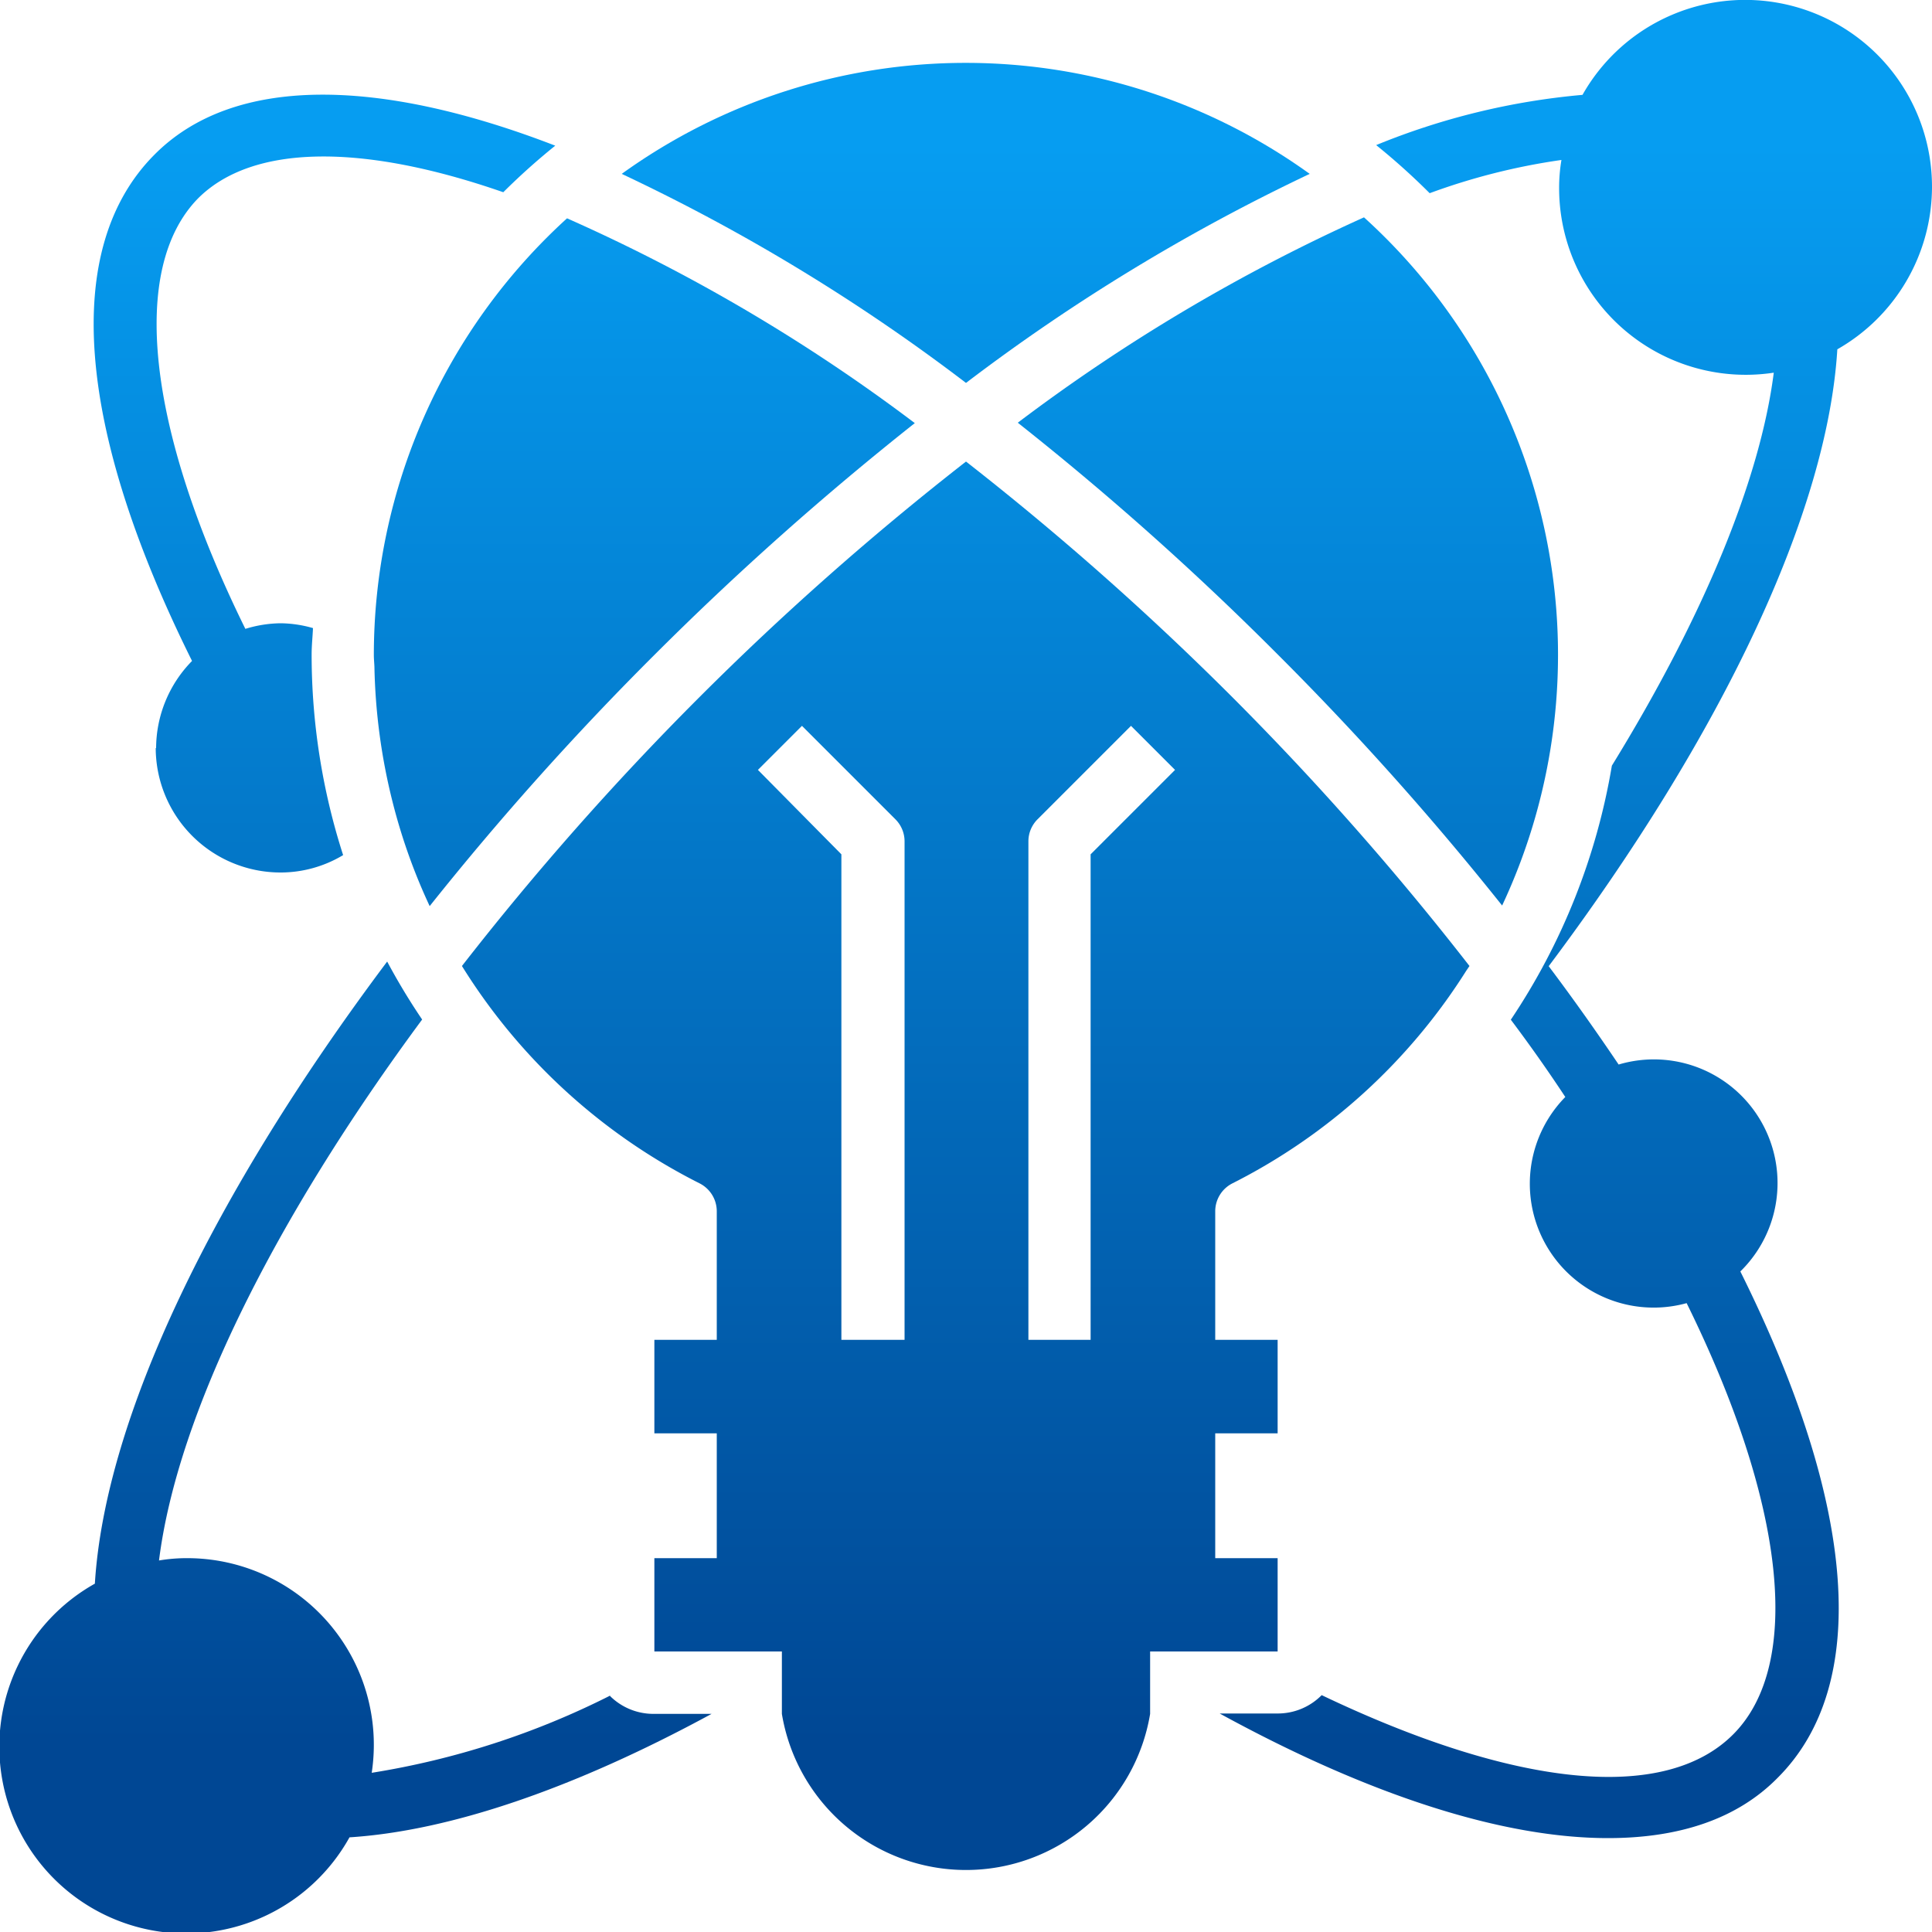
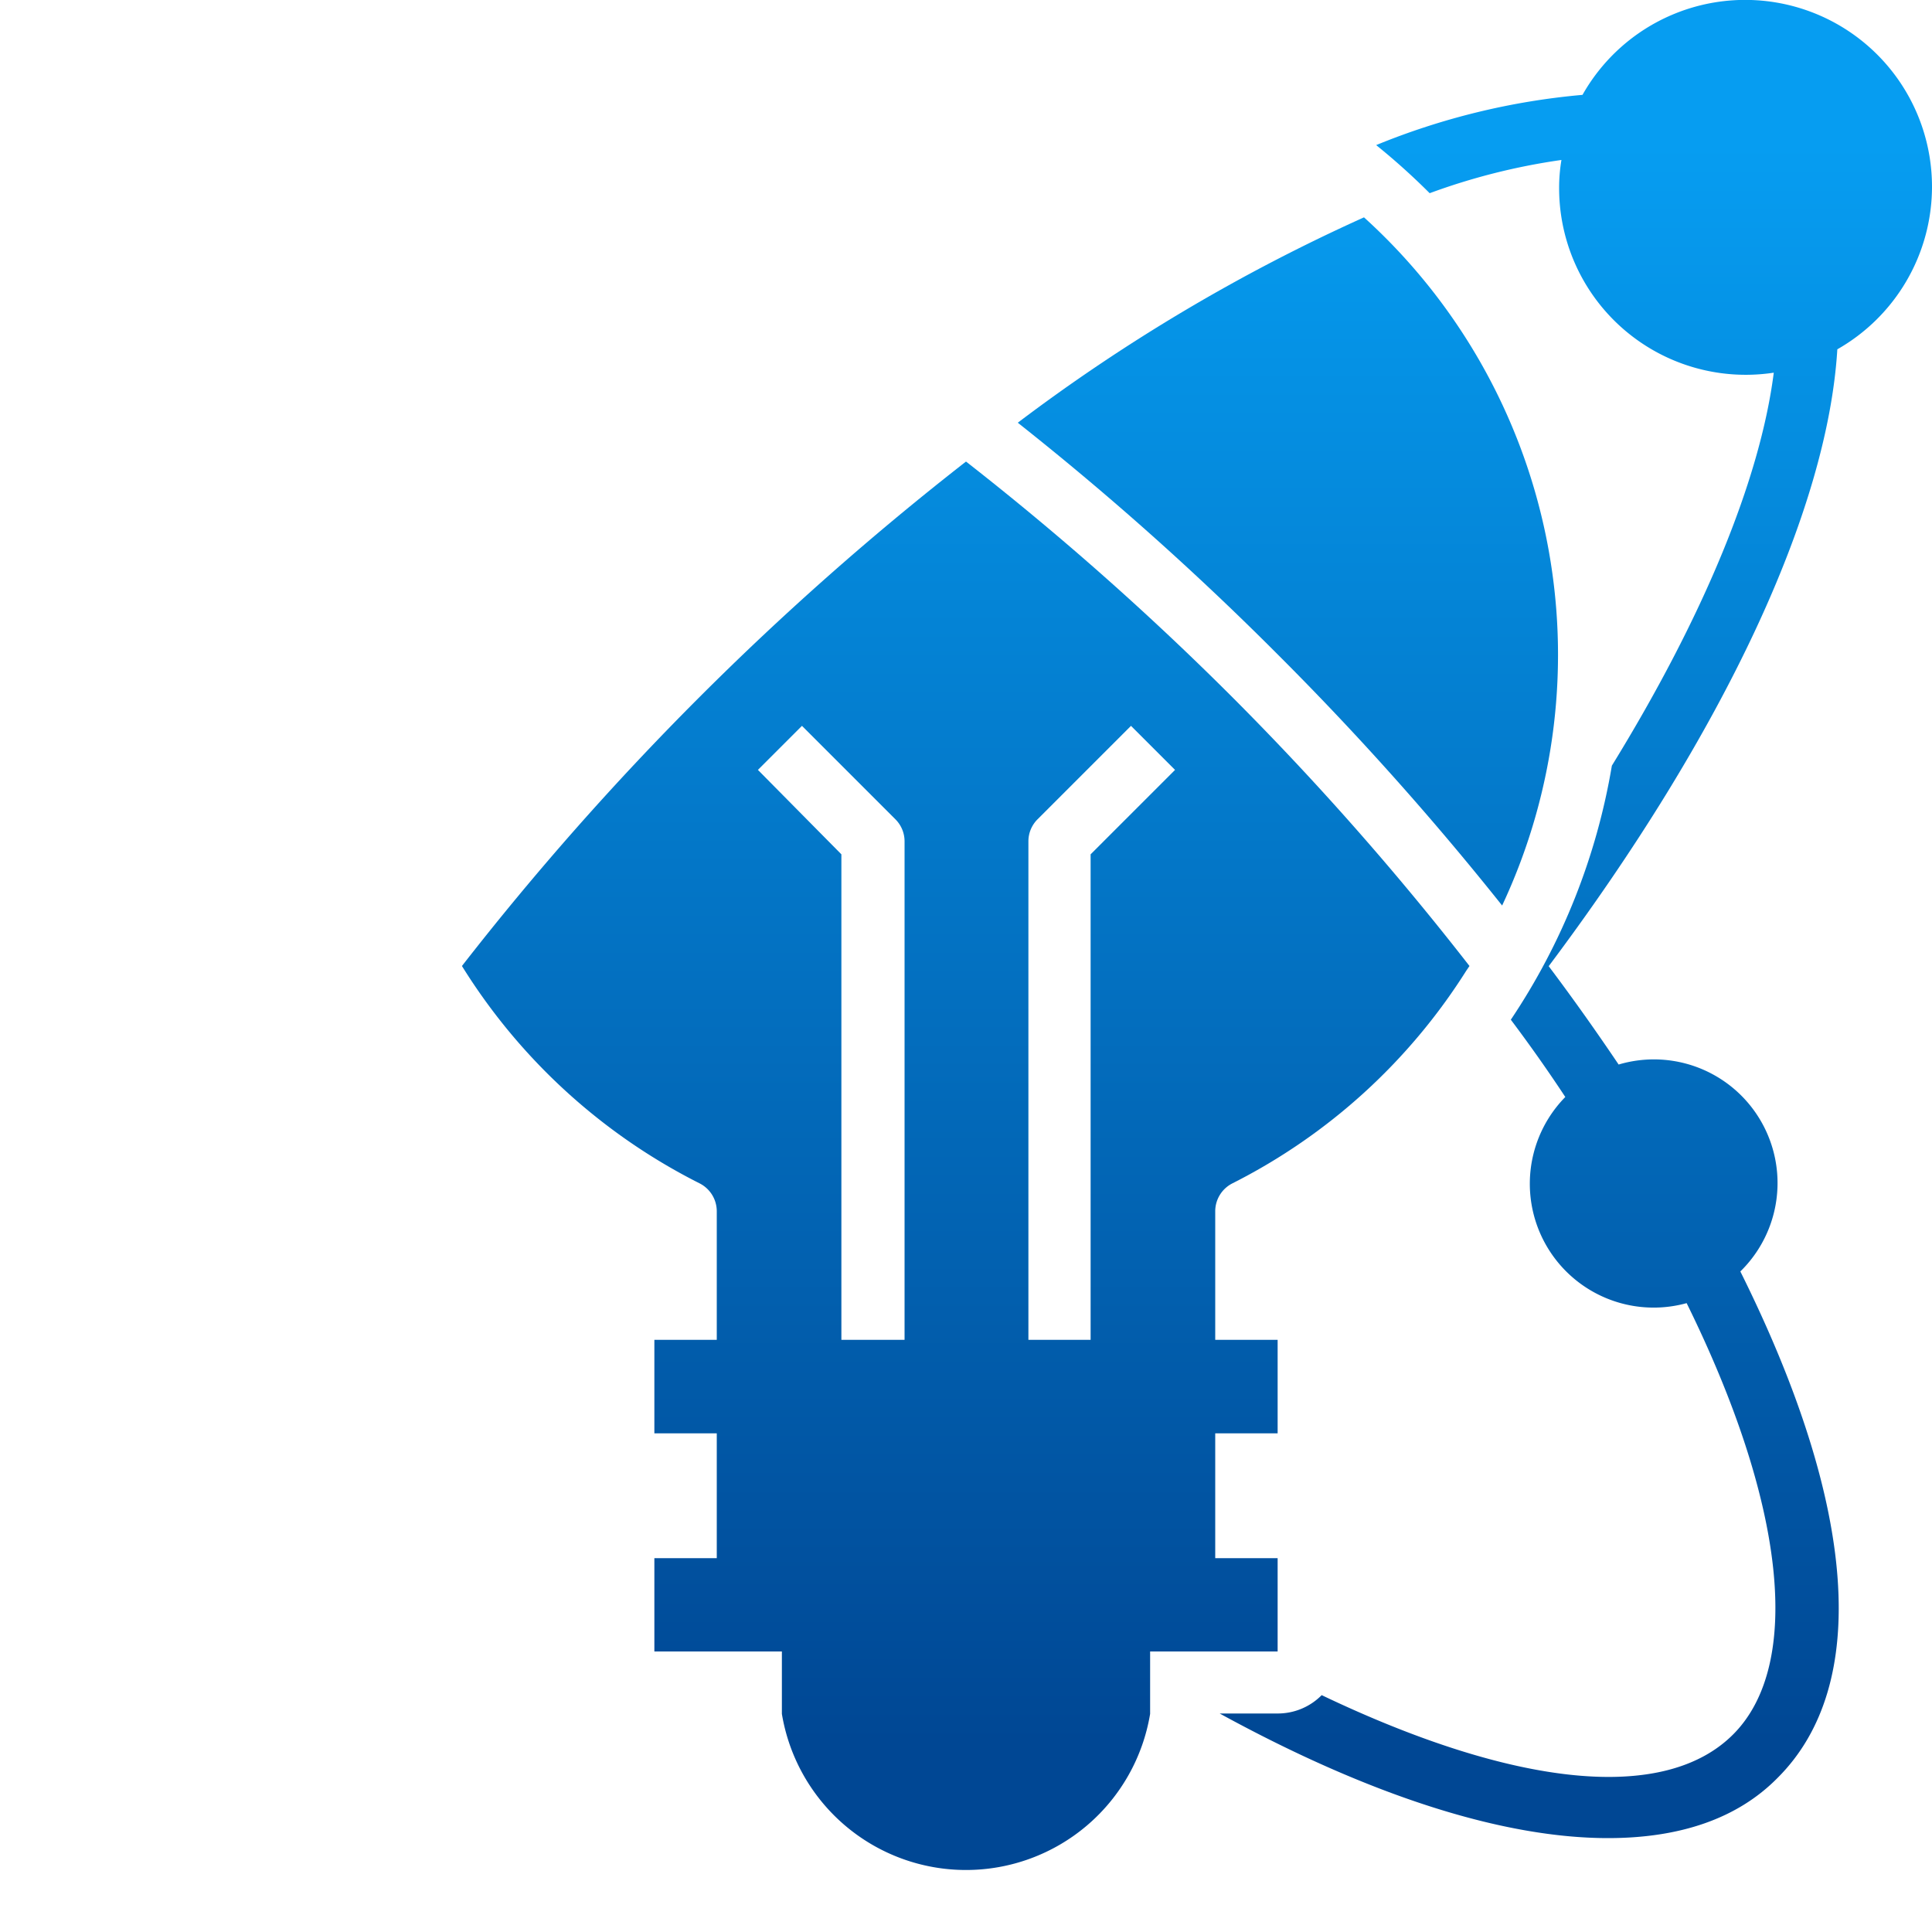
<svg xmlns="http://www.w3.org/2000/svg" xmlns:xlink="http://www.w3.org/1999/xlink" id="Layer_1" data-name="Layer 1" viewBox="0 0 100 100">
  <defs>
    <style>.cls-1{fill:url(#linear-gradient);}.cls-2{fill:url(#linear-gradient-2);}.cls-3{fill:url(#linear-gradient-3);}.cls-4{fill:url(#linear-gradient-4);}.cls-5{fill:url(#linear-gradient-5);}.cls-6{fill:url(#linear-gradient-6);}.cls-7{fill:url(#linear-gradient-7);}</style>
    <linearGradient id="linear-gradient" x1="66.66" y1="7.47" x2="66.66" y2="90.19" gradientUnits="userSpaceOnUse">
      <stop offset="0" stop-color="#069df1" />
      <stop offset="1" stop-color="#004794" />
    </linearGradient>
    <linearGradient id="linear-gradient-2" x1="50" y1="7.47" x2="50" y2="90.19" xlink:href="#linear-gradient" />
    <linearGradient id="linear-gradient-3" x1="33.35" y1="7.47" x2="33.35" y2="90.19" xlink:href="#linear-gradient" />
    <linearGradient id="linear-gradient-4" x1="49.98" y1="7.47" x2="49.98" y2="90.19" xlink:href="#linear-gradient" />
    <linearGradient id="linear-gradient-5" x1="81.59" y1="7.47" x2="81.59" y2="90.19" xlink:href="#linear-gradient" />
    <linearGradient id="linear-gradient-6" x1="16.78" y1="7.47" x2="16.78" y2="90.19" xlink:href="#linear-gradient" />
    <linearGradient id="linear-gradient-7" x1="18.41" y1="7.47" x2="18.41" y2="90.19" xlink:href="#linear-gradient" />
  </defs>
  <path class="cls-1" d="M66.13,33.87a153.8,153.8,0,0,1,11.62,13A30.55,30.55,0,0,0,70.6,11.25,93,93,0,0,0,52.68,21.88,153,153,0,0,1,66.13,33.87Z" />
  <path class="cls-2" d="M66.13,85.48V80.65H62.9V74.19h3.23V69.35H62.9V62.69a1.62,1.62,0,0,1,.89-1.44,30.63,30.63,0,0,0,12.1-11h0l0,0,.17-.25A150.18,150.18,0,0,0,63.85,36.15,150.64,150.64,0,0,0,50,23.89,149.87,149.87,0,0,0,23.91,50a30.76,30.76,0,0,0,12.3,11.25,1.62,1.62,0,0,1,.89,1.44v6.66H33.87v4.84H37.1v6.46H33.87v4.83h6.6v3.23a9.66,9.66,0,0,0,19.06,0V85.48ZM53.23,43.55a1.61,1.61,0,0,1,.47-1.14l4.84-4.84,2.28,2.28-4.37,4.37V69.35H53.23Zm-14-3.7,2.28-2.28,4.84,4.84a1.61,1.61,0,0,1,.47,1.14v25.8H43.55V44.22Z" />
-   <path class="cls-3" d="M19.38,34.51a31,31,0,0,0,.94,7,30.06,30.06,0,0,0,1.92,5.39,152.87,152.87,0,0,1,11.63-13,156.48,156.48,0,0,1,13.48-12,91.05,91.05,0,0,0-18-10.6,30.56,30.56,0,0,0-10,22.62C19.35,34.09,19.37,34.3,19.38,34.51Z" />
-   <path class="cls-4" d="M67.79,9A30.46,30.46,0,0,0,32.18,9,98.49,98.49,0,0,1,50,19.82,100.23,100.23,0,0,1,67.79,9Z" />
  <path class="cls-5" d="M100,9.68A9.67,9.67,0,0,0,81.91,4.91a36.66,36.66,0,0,0-10.68,2.6A34.83,34.83,0,0,1,74,10a33.24,33.24,0,0,1,6.82-1.72,8.6,8.6,0,0,0-.12,1.45,9.66,9.66,0,0,0,11.11,9.56c-.71,5.56-3.66,12.67-8.38,20.34a33.57,33.57,0,0,1-5.23,13.15c1,1.33,1.93,2.65,2.82,4A6.41,6.41,0,0,0,87.3,67.45c5.12,10.39,6,18.67,2.44,22.29s-11.36,2.76-21.33-2a3.19,3.19,0,0,1-2.28.95h-3C71,93,77.87,95.14,83.23,95.14c3.71,0,6.7-1,8.79-3.13,4.8-4.8,4.09-14.08-1.94-26.2a6.4,6.4,0,0,0-6.3-10.71c-1.14-1.69-2.34-3.39-3.62-5.09,9.07-12.1,14.43-23.56,14.94-31.93a9.69,9.69,0,0,0,4.9-8.4Z" />
-   <path class="cls-6" d="M8.06,38.71a6.46,6.46,0,0,0,6.46,6.45,6.28,6.28,0,0,0,3.24-.9,33.91,33.91,0,0,1-1.63-10.39c0-.46.05-.9.07-1.36a6.26,6.26,0,0,0-1.68-.25,6.42,6.42,0,0,0-1.82.29c-5.12-10.39-6-18.67-2.44-22.29,2.79-2.78,8.43-2.87,15.79-.31a34.24,34.24,0,0,1,2.69-2.41C19.58,4,12.08,3.89,8,8c-4.8,4.81-4.09,14.09,1.94,26.21a6.47,6.47,0,0,0-1.86,4.52Z" />
-   <path class="cls-7" d="M31.59,87.76a42.08,42.08,0,0,1-12.35,4A9.66,9.66,0,0,0,9.68,80.65a8.6,8.6,0,0,0-1.45.12c.94-7.52,5.93-17.6,13.62-28a33.19,33.19,0,0,1-1.81-3c-9,12-14.6,23.61-15.13,32.2A9.67,9.67,0,1,0,18.09,95.1c5.17-.33,11.6-2.51,18.74-6.39h-3a3.19,3.19,0,0,1-2.28-.95Z" />
</svg>